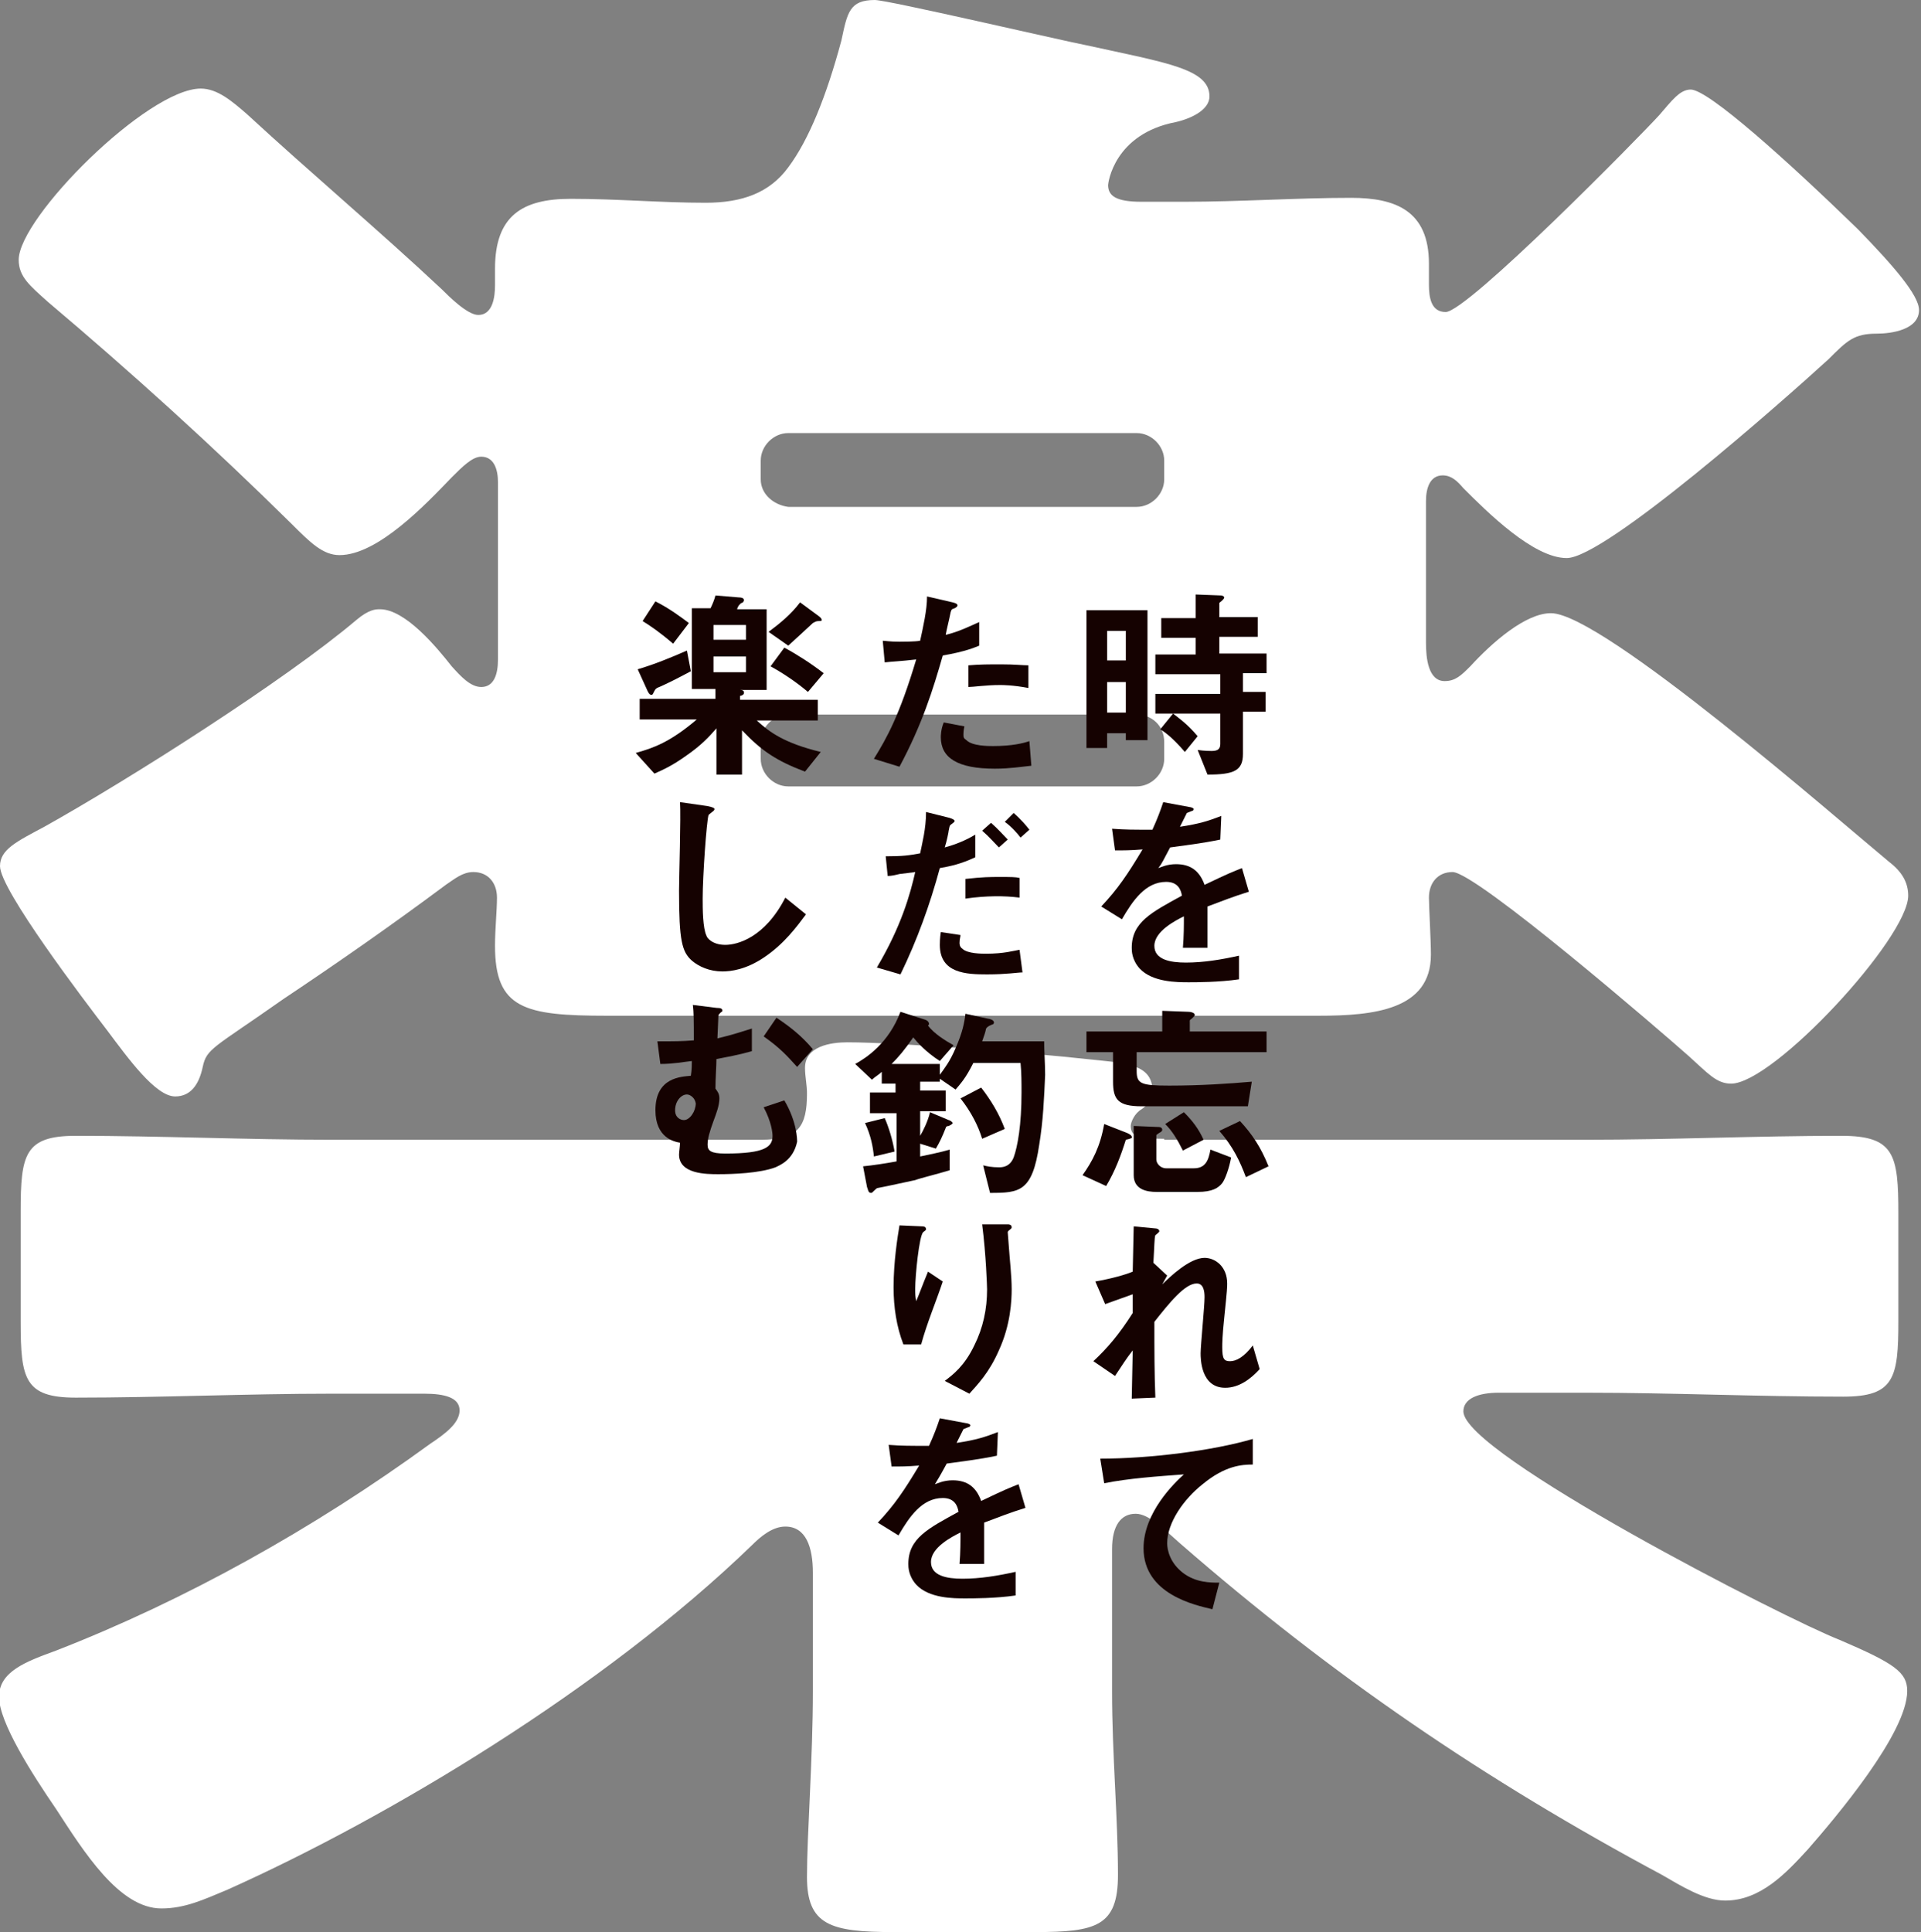
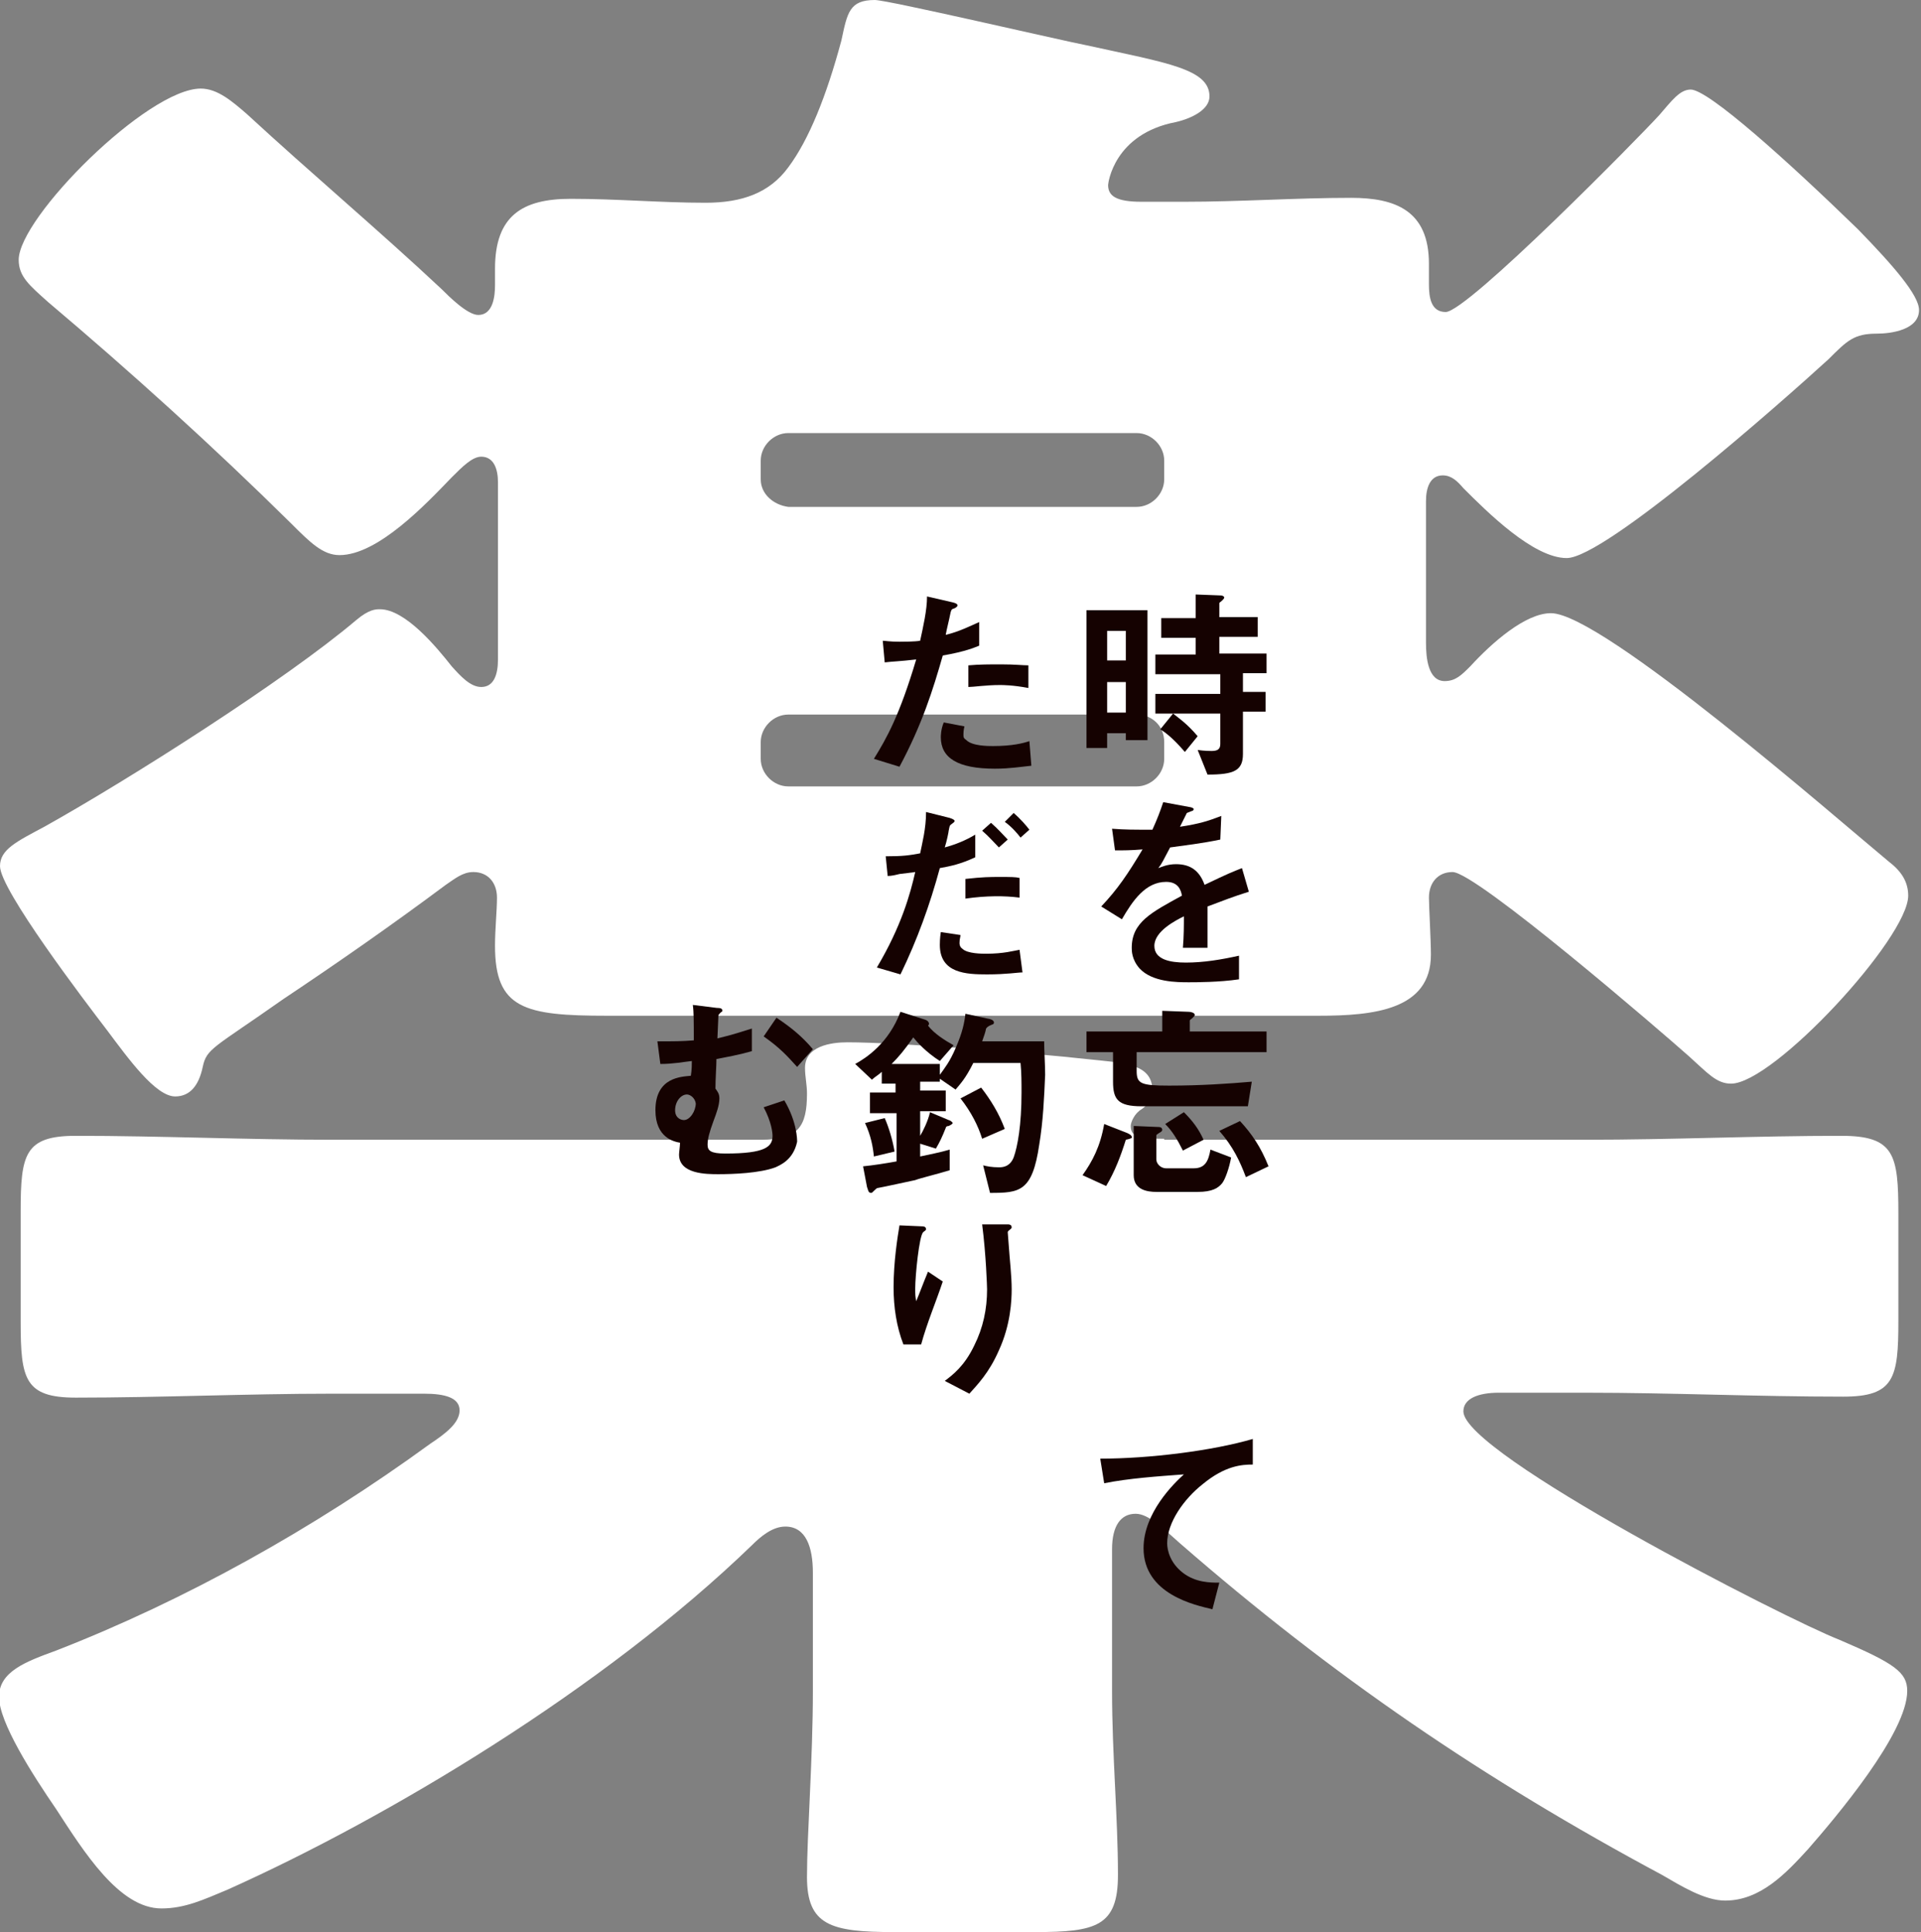
<svg xmlns="http://www.w3.org/2000/svg" version="1.1" id="レイヤー_1" x="0px" y="0px" viewBox="0 0 195.2 196.3" style="enable-background:new 0 0 195.2 196.3;" xml:space="preserve">
  <rect x="0" y="0" width="195.2" height="196.3" fill="#808080" stroke="none" />
  <style type="text/css">
	.st0{fill:#FFFFFF;}
	.st1{fill:#150201;}
</style>
  <g>
    <path class="st0" d="M118.3,115.7c-2.6,0-3.4-0.2-3.4-1.3c0-0.4,0.4-1.3,1.1-1.7c0.6-0.4,1.1-1.1,1.1-1.9c0-2.8-3-2.8-6.7-3.2   c-5.4-0.6-19.1-1.7-24.3-1.7c-1.7,0-4.3,0.4-4.3,2.6c0,0.9,0.2,1.7,0.2,2.6c0,3.4-0.9,4.7-4.7,4.7H33.7c-8.6,0-17.4-0.4-26-0.4   c-5.2,0-5.6,1.9-5.6,7.7v11.2c0,5.8,0.4,7.7,5.6,7.7c8.6,0,17.4-0.4,26-0.4h9.4c2.1,0,3.6,0.4,3.6,1.7c0,1.3-1.5,2.4-3,3.4   c-11.8,8.6-24.9,15.9-38,21c-3,1.1-5.8,2.1-5.8,4.7c0,2.6,3.4,7.9,5.8,11.4c2.8,4.3,6.4,10.1,10.7,10.1c2.4,0,4.3-0.9,6.7-1.9   c16.3-7.3,38.2-20.4,53.3-35c0.9-0.9,2.1-1.9,3.4-1.9c2.1,0,2.8,2.1,2.8,4.7v12c0,6.9-0.6,14.6-0.6,18.9c0,4.9,2.4,5.6,8.8,5.6   h14.4c6.2,0,8.4-0.6,8.4-5.8c0-5.8-0.6-12.2-0.6-18.7v-14.4c0-2.4,0.9-3.6,2.4-3.6c1.3,0,2.8,1.5,4.5,3c15.5,13.5,30.9,24,49,33.7   c1.9,1.1,4.3,2.6,6.4,2.6c3.6,0,6.2-2.8,8.4-5.2c2.8-3.2,10.1-11.8,10.1-16.1c0-1.9-1.3-2.8-6.9-5.2c-5.4-2.1-38.2-18.9-38.2-23.2   c0-1.3,1.5-1.9,3.6-1.9h8.8c8.8,0,17.4,0.4,26.2,0.4c5.2,0,5.6-1.9,5.6-7.7v-10.9c0-6-0.4-7.9-5.8-7.9c-8.6,0-17.2,0.4-26,0.4   H118.3z M115.5,72.6c1.5,0,2.8,1.1,2.8,2.8v1.7c0,1.5-1.3,2.8-2.8,2.8H80.1c-1.5,0-2.8-1.3-2.8-2.8v-1.7c0-1.5,1.3-2.8,2.8-2.8   H115.5z M80.1,51.5c-1.5-0.2-2.8-1.3-2.8-2.8v-1.9c0-1.5,1.3-2.8,2.8-2.8h35.4c1.5,0,2.8,1.3,2.8,2.8v1.9c0,1.5-1.3,2.8-2.8,2.8   H80.1z M85.5,4.1C84,9.7,82.2,14.2,80.1,17c-1.9,2.6-4.7,3.6-8.4,3.6c-4.5,0-9-0.4-13.7-0.4c-4.9,0-7.7,1.7-7.7,7.1V29   c0,1.1-0.2,3-1.7,3c-1.1,0-3-1.9-3.7-2.6c-6.4-6-13.3-11.8-19.8-17.8c-1.5-1.3-3-2.6-4.7-2.6C15,9,1.9,22.1,1.9,26.4   c0,1.7,1.1,2.6,3,4.3c8.4,7.1,16.7,14.6,24.7,22.5c1.9,1.9,3.2,3.2,4.9,3.2c3.9,0,8.8-5.2,11.4-7.9c1.1-1.1,2.1-2.1,3-2.1   c1.3,0,1.7,1.3,1.7,2.6v18c0,1.5-0.4,2.8-1.7,2.8c-1.1,0-2.1-1.1-3-2.1c-1.5-1.9-4.7-5.8-7.3-5.8c-0.4,0-1.1,0-2.4,1.1   C29,69.1,13.1,79.2,4.5,84C1.7,85.5,0,86.3,0,88c0,2.4,8.6,13.7,10.9,16.7c2.1,2.8,4.9,6.7,6.9,6.7c1.5,0,2.4-1.1,2.8-3   c0.4-1.9,1.1-1.9,8.2-6.9c5.4-3.6,11-7.5,16.5-11.6c0.9-0.6,1.7-1.3,2.8-1.3c1.5,0,2.4,1.1,2.4,2.6c0,1.3-0.2,3.2-0.2,4.9   c0,6.4,3,7.1,11.4,7.1H134c5.6,0,11.4-0.6,11.4-6.2c0-1.5-0.2-4.9-0.2-5.8c0-1.5,0.9-2.6,2.4-2.6c2.4,0,21.3,16.3,24,18.7   c1.9,1.7,2.8,2.8,4.3,2.8c4.3,0,18-14.8,18-19.1c0-1.3-0.6-2.4-1.9-3.4c-5.2-4.3-29.2-25.3-34.4-25.3c-2.6,0-6,3-8.2,5.4   c-0.9,0.9-1.5,1.5-2.6,1.5c-1.7,0-1.9-2.4-1.9-3.9V50.9c0-1.3,0.4-2.6,1.7-2.6c0.9,0,1.5,0.6,2.1,1.3c2.4,2.4,7.1,7.1,10.5,7.1   c3.9,0,21.9-15.9,26.6-20.2c1.9-1.9,2.6-2.6,4.9-2.6c1.5,0,4.3-0.4,4.3-2.4c0-1.5-2.6-4.5-6.2-8.2c-7.1-6.9-15.2-14.2-17-14.2   c-1.1,0-1.9,1.1-3.2,2.6c-1.9,2.1-19.5,20-21.7,20c-1.5,0-1.7-1.5-1.7-2.8v-2.1c0-5.4-3.4-6.7-7.9-6.7c-5.6,0-11.2,0.4-17,0.4h-4.3   c-2.6,0-3.4-0.6-3.4-1.7c0-0.2,0.6-5.2,6.9-6.4c1.7-0.4,3.4-1.3,3.4-2.6c0-2.8-4.3-3.4-12.5-5.2C107.8,4.1,90.2,0,88.9,0   C86.3,0,86.1,1.3,85.5,4.1" />
  </g>
  <g>
    <g>
      <path class="st1" d="M122.2,150.8c-1.9,1.5-3.6,3.9-3.6,6c0,0.7,0.3,2,1.6,3c1.3,1,2.8,1,3.7,1l-0.7,2.7c-1.7-0.4-7-1.5-7-6.2    c0-3.6,3.1-6.6,4.1-7.5c-2.7,0.2-5.6,0.4-8.1,0.9l-0.4-2.5c5,0,11.4-0.8,15.5-2v2.6C126.2,148.8,124.5,148.9,122.2,150.8z" />
    </g>
    <g>
-       <path class="st1" d="M124.5,141c-2.5,0-2.5-3-2.5-3.5c0-0.8,0.4-4.8,0.4-5.7c0-0.6-0.1-1.4-0.8-1.4c-1.2,0-2.8,2-4.3,3.9    c0,3,0,5.2,0.1,7.7l-2.4,0.1l0.1-4.9c-0.7,0.9-1,1.4-1.8,2.6l-2.2-1.5c1.4-1.3,2.6-2.7,4-4.9l0-1.9c-1.1,0.4-1.7,0.6-2.8,1l-1-2.3    c1.7-0.3,3.1-0.7,3.8-1l0.1-4.6l2.1,0.2c0.3,0,0.5,0.1,0.5,0.3c0,0.1-0.3,0.3-0.4,0.4c-0.1,0.2-0.1,1.2-0.2,2.8l1.4,1.3l-0.5,0.9    c0.8-0.8,2.8-2.7,4.3-2.7c1.1,0,2.3,0.9,2.3,2.6c0,0.4,0,0.6-0.3,3.5c-0.2,1.9-0.2,2.6-0.2,3c0,1.2,0.2,1.4,0.8,1.4    c0.6,0,1.4-0.4,2.3-1.6l0.7,2.4C127.1,140.1,125.9,141,124.5,141z" />
-     </g>
+       </g>
    <g>
      <path class="st1" d="M114.4,115.8c-0.5,1.6-1.1,3.2-2,4.7l-2.4-1.1c1-1.4,1.8-2.9,2.2-5.2l2.3,0.9c0,0,0.5,0.2,0.5,0.4    C115.1,115.6,114.9,115.7,114.4,115.8z M115.5,107v1.8c0,1.3,0.4,1.5,3.3,1.5c3.2,0,6.1-0.2,8.4-0.4l-0.4,2.5H116    c-2.4,0-2.9-0.7-2.9-2.5v-3h-2.7v-2.1h7.7v-2.1l2.7,0.1c0.2,0,0.6,0.1,0.6,0.3c0,0.1,0,0.1-0.2,0.3c-0.2,0.2-0.3,0.2-0.3,0.3v1.1    h7.8v2.1H115.5z M124.2,120.2c-0.4,0.5-1,0.9-2.5,0.9h-4.2c-0.9,0-2.3-0.2-2.3-1.7v-5l2.4,0.1c0.2,0,0.5,0,0.5,0.3    c0,0.1-0.1,0.2-0.3,0.3c-0.3,0.2-0.3,0.2-0.3,0.3v2.4c0,0.4,0.4,0.9,1,0.9h2.8c1.2,0,1.5-0.8,1.7-1.9l2.1,0.8    C124.9,118.7,124.5,119.8,124.2,120.2z M120.2,116.9c-0.6-1.2-1.1-2-1.8-2.7l1.9-1.2c0.9,0.9,1.5,1.7,2,2.8L120.2,116.9z     M126.6,119.6c-0.6-1.6-1.3-3.1-2.7-4.7l2.1-1c1.2,1.3,2.1,2.6,2.9,4.6L126.6,119.6z" />
    </g>
    <g>
      <path class="st1" d="M122.7,92.1c0,0.8,0,3.5,0,4.2h-2.5c0.1-1.2,0.1-2.3,0.1-3.2c-0.8,0.4-3,1.5-3,3c0,1.4,1.6,1.7,3.2,1.7    c1.8,0,3.6-0.3,5.4-0.7v2.4c-2,0.3-4.4,0.3-5.1,0.3c-1.2,0-3.7,0-5-1.4c-0.8-0.9-0.8-1.8-0.8-2.1c0-2.6,2-3.6,5.1-5.3    c-0.1-0.6-0.4-1.4-1.6-1.4c-2.1,0-3.4,1.9-4.5,3.8l-2.1-1.3c1.7-1.8,2.7-3.3,4.2-5.8c-1.2,0.1-1.9,0.1-2.8,0.1l-0.3-2.2    c1.3,0.1,2.2,0.1,4.1,0.1c0.5-1.1,0.8-1.9,1.1-2.8l2.7,0.5c0.1,0,0.4,0.1,0.4,0.2c0,0.1-0.1,0.2-0.2,0.2c0,0-0.5,0.2-0.5,0.2    c0,0-0.6,1.2-0.7,1.4c2-0.3,2.9-0.6,4.2-1.1l-0.1,2.4c-1.9,0.4-3.7,0.6-5.1,0.8c-0.7,1.3-0.8,1.6-1.2,2.1c0.3-0.1,0.9-0.4,1.8-0.4    c1.5,0,2.4,0.7,2.9,2.1c2.5-1.2,2.8-1.3,3.8-1.7l0.7,2.4C125.3,91.1,124.3,91.5,122.7,92.1z" />
    </g>
    <g>
      <path class="st1" d="M114.4,75.2v-0.7h-1.9V76h-2.1V62h6.2v13.2H114.4z M114.4,64.1h-1.9v3h1.9V64.1z M114.4,69.3h-1.9v3.1h1.9    V69.3z M126.3,68.3v2h2.3v2h-2.3v4.3c0,1.7-0.9,2.1-3.6,2.1l-1-2.5c0.7,0.1,1.3,0.1,1.4,0.1c0.5,0,0.9-0.1,0.9-0.7v-3.1h-6.6v-2    h6.6v-2h-6.6v-2h4.1v-1.7h-3.5v-2h3.5v-2.4l2.6,0.1c0.1,0,0.3,0.1,0.3,0.2c0,0.1-0.1,0.2-0.2,0.3c-0.2,0.2-0.3,0.2-0.3,0.3v1.4    h3.9v2h-3.9v1.7h4.8v2H126.3z M120.4,76.4c-1.2-1.4-2-2-2.5-2.3l1.3-1.6c0.5,0.4,1.4,1,2.5,2.3L120.4,76.4z" />
    </g>
  </g>
  <g>
    <g>
-       <path class="st1" d="M100,154.7c0,0.8,0,3.5,0,4.2h-2.5c0.1-1.2,0.1-2.3,0.1-3.2c-0.8,0.4-3,1.5-3,3c0,1.4,1.6,1.7,3.2,1.7    c1.8,0,3.6-0.3,5.4-0.7v2.4c-2,0.3-4.4,0.3-5.1,0.3c-1.2,0-3.7,0-5-1.4c-0.8-0.9-0.8-1.8-0.8-2.1c0-2.6,2-3.6,5.1-5.3    c-0.1-0.6-0.4-1.4-1.6-1.4c-2.1,0-3.4,1.9-4.5,3.8l-2.1-1.3c1.7-1.8,2.7-3.3,4.2-5.8c-1.2,0.1-1.9,0.1-2.8,0.1l-0.3-2.2    c1.3,0.1,2.2,0.1,4.1,0.1c0.5-1.1,0.8-1.9,1.1-2.8l2.7,0.5c0.1,0,0.4,0.1,0.4,0.2c0,0.1-0.1,0.2-0.2,0.2c0,0-0.5,0.2-0.5,0.2    c0,0-0.6,1.2-0.7,1.4c2-0.3,2.9-0.6,4.2-1.1l-0.1,2.4c-1.9,0.4-3.7,0.6-5.1,0.8c-0.7,1.3-0.9,1.6-1.2,2.1c0.3-0.1,0.9-0.4,1.8-0.4    c1.5,0,2.4,0.7,2.9,2.1c2.5-1.2,2.8-1.3,3.8-1.7l0.7,2.4C102.6,153.7,101.6,154.1,100,154.7z" />
-     </g>
+       </g>
    <g>
      <path class="st1" d="M93.6,136.6h-1.8c-0.7-1.8-1-3.8-1-5.8c0-2.6,0.4-5.1,0.6-6.3l2.3,0.1c0.1,0,0.4,0,0.4,0.3    c0,0.1-0.2,0.2-0.3,0.3c-0.4,0.4-0.8,4.4-0.8,5.7c0,0.6,0,0.8,0.1,1.3c0.3-0.7,0.7-1.8,1.2-3l1.5,1    C95.1,132.3,94.2,134.4,93.6,136.6z M101.5,137.2c-1,2.3-2.2,3.5-3,4.4l-2.5-1.3c0.8-0.6,2-1.5,3-3.6c0.9-1.8,1.3-3.7,1.3-5.7    c0-0.2-0.1-3.5-0.5-6.6h2.6c0.1,0,0.4,0,0.4,0.3c0,0.2-0.4,0.3-0.4,0.5s0.1,1.1,0.1,1.3c0.1,1.5,0.3,3.1,0.3,4.5    C102.8,132.1,102.7,134.6,101.5,137.2z" />
    </g>
    <g>
      <path class="st1" d="M105.6,116.3c-0.7,4.8-2,4.9-5,4.9l-0.7-2.8c0.4,0.1,0.9,0.2,1.6,0.2c0.3,0,1.1,0,1.5-1    c0.4-1.1,0.8-3.3,0.8-6.6c0-1,0-2-0.1-3h-4.8c-0.8,1.6-1.3,2.1-1.8,2.7l-1.6-1.1v0.3h-2v0.9h2.6v2.1h-2.6v2.5    c0.3-0.5,0.8-1.5,1-2.4l1.9,0.8c0.1,0,0.4,0.2,0.4,0.3c0,0.1-0.2,0.2-0.4,0.3c-0.2,0-0.3,0.1-0.3,0.2c-0.4,1-0.6,1.4-1,2.1    l-1.6-0.5v1.3c0.9-0.2,2-0.4,3-0.7v2.1c-1.3,0.4-3,0.8-3.5,1c-0.5,0.1-3.2,0.7-3.8,0.8c-0.1,0-0.2,0.1-0.3,0.2    c-0.3,0.3-0.3,0.3-0.4,0.3c-0.3,0-0.3-0.4-0.4-0.6l-0.4-2.1c1-0.1,2.3-0.3,3.4-0.5v-4.9h-2.7V111H91v-0.9h-1.4v-1.2    c-0.3,0.3-0.7,0.5-1,0.8l-1.7-1.6c1.1-0.6,3.4-2.1,4.6-5.3l2.5,0.8c0.3,0.1,0.4,0.3,0.4,0.4c0,0.1,0,0.1-0.1,0.2    c0.6,0.8,1.7,1.5,2.6,2l-1.4,1.6c-1.4-0.9-2.3-1.9-2.7-2.4c-0.9,1.3-1.5,2-2.2,2.7h4.9v1.1c0.5-0.7,1-1.3,1.6-2.7    c0.7-1.6,0.9-2.6,1-3.5l2.3,0.5c0.1,0,0.6,0.1,0.6,0.4c0,0.1-0.1,0.2-0.2,0.2c-0.5,0.2-0.5,0.3-0.6,0.4c-0.1,0.5-0.2,0.7-0.4,1.3    h6.3c0,0.9,0.1,2.4,0.1,3.4C106.1,111.5,106,113.9,105.6,116.3z M88.8,117.5c-0.1-1-0.3-2.1-0.9-3.4l2-0.5c0.4,0.9,0.8,2.2,1,3.4    L88.8,117.5z M99.8,115.7c-0.4-1.3-1.1-2.7-2.2-4.1l2.1-1.1c1,1.3,1.8,2.6,2.4,4.2L99.8,115.7z" />
    </g>
    <g>
      <path class="st1" d="M95.5,88.2c-1,3.7-2.3,7.3-4,10.8l-2.4-0.7c2.5-4.2,3.4-7.5,3.9-9.7c0,0-1.5,0.2-1.6,0.2    C91,88.9,90.6,89,90.2,89L90,87c1.8,0,2.4-0.1,3.5-0.3c0.2-1,0.6-2.5,0.6-4.2l2.4,0.6c0.3,0.1,0.5,0.2,0.5,0.3    c0,0.1,0,0.1-0.4,0.4c-0.1,0.1-0.1,0.1-0.2,0.6c0,0.1-0.2,1.1-0.4,1.7c1.1-0.3,2.1-0.7,3.1-1.3v2.3C97.6,87.8,96.6,88,95.5,88.2z     M100.3,99c-2.1,0-4.8-0.1-4.8-3c0-0.1,0-0.7,0.1-1.3l2,0.3c0,0.2-0.1,0.4-0.1,0.8c0,0.1,0,0.4,0.3,0.6c0.5,0.5,2,0.5,2.4,0.5    c1.8,0,2.8-0.3,3.4-0.4l0.3,2.3C103.4,98.8,102.3,99,100.3,99z M98.1,91.3v-2c1.8-0.2,2.5-0.2,3.5-0.2c1.1,0,1.6,0,2,0.1v2    C102.1,91,100.2,91,98.1,91.3z M101.5,86.1c-0.4-0.4-1-1.1-1.7-1.7l0.9-0.8c0.7,0.6,1.3,1.3,1.7,1.7L101.5,86.1z M103.7,85.1    c-0.3-0.4-0.9-1.1-1.6-1.6l0.9-0.9c0.7,0.6,1.3,1.3,1.6,1.7L103.7,85.1z" />
    </g>
    <g>
      <path class="st1" d="M95.8,66.6c-1,3.5-2.1,7-4.4,11.3l-2.6-0.8c1.3-2.1,2.6-4.4,4.3-10.1c-1.7,0.2-2.4,0.2-3.2,0.3l-0.2-2.2    c0.2,0,0.7,0.1,1.7,0.1c0.3,0,1.6,0,2.1-0.1c0.3-1.4,0.7-3.1,0.7-4.5l2.6,0.6c0,0,0.5,0.1,0.5,0.3c0,0.1-0.1,0.2-0.3,0.3    c-0.3,0.1-0.3,0.1-0.4,0.4c-0.2,1-0.4,1.7-0.5,2.3c1.3-0.3,2.5-0.9,3.4-1.3v2.4C99,65.8,98.1,66.2,95.8,66.6z M101.1,78.1    c-3.8,0-5.5-1.1-5.5-3.2c0-0.1,0-0.8,0.3-1.5l2.1,0.4c-0.1,0.4-0.1,0.7-0.1,0.8c0,0.3,0,0.4,0.3,0.6c0.6,0.6,2.2,0.6,2.7,0.6    c2,0,3.1-0.3,3.7-0.5l0.2,2.5C103.8,77.9,102.6,78.1,101.1,78.1z M101.6,69.6c-1.4,0-2.7,0.2-3.2,0.2v-2.2    c1.1-0.1,2.2-0.1,3.3-0.1c1.5,0,2.2,0.1,2.8,0.1v2.3C102.9,69.6,101.9,69.6,101.6,69.6z" />
    </g>
  </g>
  <g>
    <g>
      <path class="st1" d="M78.8,118.6c-1.6,0.6-4.3,0.7-5.8,0.7c-1.2,0-4,0-4-2c0-0.2,0.1-0.9,0.1-1.2c-0.6-0.1-2.5-0.5-2.5-3.3    c0-3.4,2.7-3.4,3.6-3.5c0.1-0.6,0.1-1.2,0.1-1.5c-0.9,0.1-1.9,0.3-3.2,0.3l-0.3-2.3c1.7,0,2.5,0,3.7-0.1c0-1.9,0-2.9-0.1-3.6    l2.4,0.3c0.5,0,0.6,0.1,0.6,0.3c0,0.1-0.1,0.1-0.2,0.2c-0.1,0.1-0.2,0.2-0.2,0.3l-0.1,2.3c1.7-0.4,2.5-0.7,3.5-1v2.3    c-1.4,0.4-2.6,0.6-3.6,0.8c0,0.7-0.1,2-0.1,3c0.2,0.3,0.4,0.5,0.4,1c0,0.7-0.3,1.5-0.6,2.3c-0.4,1.1-0.6,1.8-0.6,2.4    s0.3,0.9,1.8,0.9c4.1,0,4.8-0.7,4.8-1.8c0-0.3-0.1-1.4-0.9-2.9l2.1-0.7c1.3,2.2,1.3,4,1.3,4.2C80.6,117.9,79.2,118.4,78.8,118.6z     M69.8,111.2c-0.6,0-1.2,0.7-1.2,1.6c0,0.8,0.6,1,0.9,1c0.6,0,1.2-0.9,1.2-1.7C70.6,111.5,70.1,111.2,69.8,111.2z M81,108.4    c-1-1.1-1.7-1.9-3.4-3.1l1.3-1.9c1.5,1,2.6,1.9,3.7,3.2L81,108.4z" />
    </g>
    <g>
-       <path class="st1" d="M77.6,97.3c-1.8,1.2-3.3,1.4-4.2,1.4c-1.3,0-2.4-0.5-3.1-1.1c-1-0.9-1.3-2-1.3-7.1c0-1.3,0.2-7.6,0.1-9    l2.8,0.4c0.5,0.1,0.7,0.2,0.7,0.3c0,0.2-0.3,0.3-0.6,0.6c-0.2,0.6-0.6,6.2-0.6,8.5c0,1,0,3,0.4,3.8c0,0.1,0.5,0.9,1.9,0.9    c1.2,0,4-0.7,6.1-4.8l2.1,1.7C81,94.1,79.7,95.9,77.6,97.3z" />
-     </g>
+       </g>
    <g>
-       <path class="st1" d="M81.8,78.4c-2.9-1.1-4.4-2.1-6.4-4.2v4.5h-2.6V74c-0.7,0.8-1.5,1.7-3.1,2.8c-1.4,1-2.3,1.4-3.2,1.8l-1.9-2.1    c1.8-0.5,3.5-1.1,6.2-3.4H65v-2.1h7.7v-1h-2.4v-8.2h1.9c0.2-0.4,0.4-0.9,0.5-1.3l2.4,0.2c0.1,0,0.5,0,0.5,0.3    c0,0.1-0.1,0.1-0.1,0.2c0,0-0.3,0.1-0.3,0.2c-0.1,0-0.3,0.4-0.3,0.5h3v8.2h-2.7c0.3,0,0.4,0.1,0.4,0.3c0,0.2-0.3,0.3-0.4,0.3v0.4    h7.9v2.1h-6.2c1.3,1.2,2.8,2.3,6.5,3.2L81.8,78.4z M67,69.8c-0.3,0.1-0.4,0.2-0.5,0.4c-0.2,0.4-0.2,0.4-0.3,0.4    c-0.2,0-0.3-0.2-0.4-0.4l-1-2.2c1.7-0.5,3.4-1.2,5-1.9l0.4,2.1C68.7,69,67.9,69.4,67,69.8z M68.4,65.4c-1.4-1.2-2.3-1.8-3.1-2.3    l1.3-2c1.4,0.7,2.6,1.6,3.4,2.2L68.4,65.4z M75.8,63.5h-3.3V65h3.3V63.5z M75.8,66.7h-3.3v1.6h3.3V66.7z M83.2,63.1    c-0.3,0-0.4,0.1-0.6,0.2c-1.2,1.1-1.5,1.4-2.5,2.3l-2-1.4c1.2-0.9,2.3-1.8,3.2-3l1.9,1.4c0.1,0.1,0.3,0.2,0.3,0.4    C83.5,63.1,83.4,63.1,83.2,63.1z M82.1,70.3c-1.3-1.1-2.7-2-3.8-2.6l1.4-1.9c1.3,0.7,2.7,1.6,4,2.6L82.1,70.3z" />
-     </g>
+       </g>
  </g>
</svg>